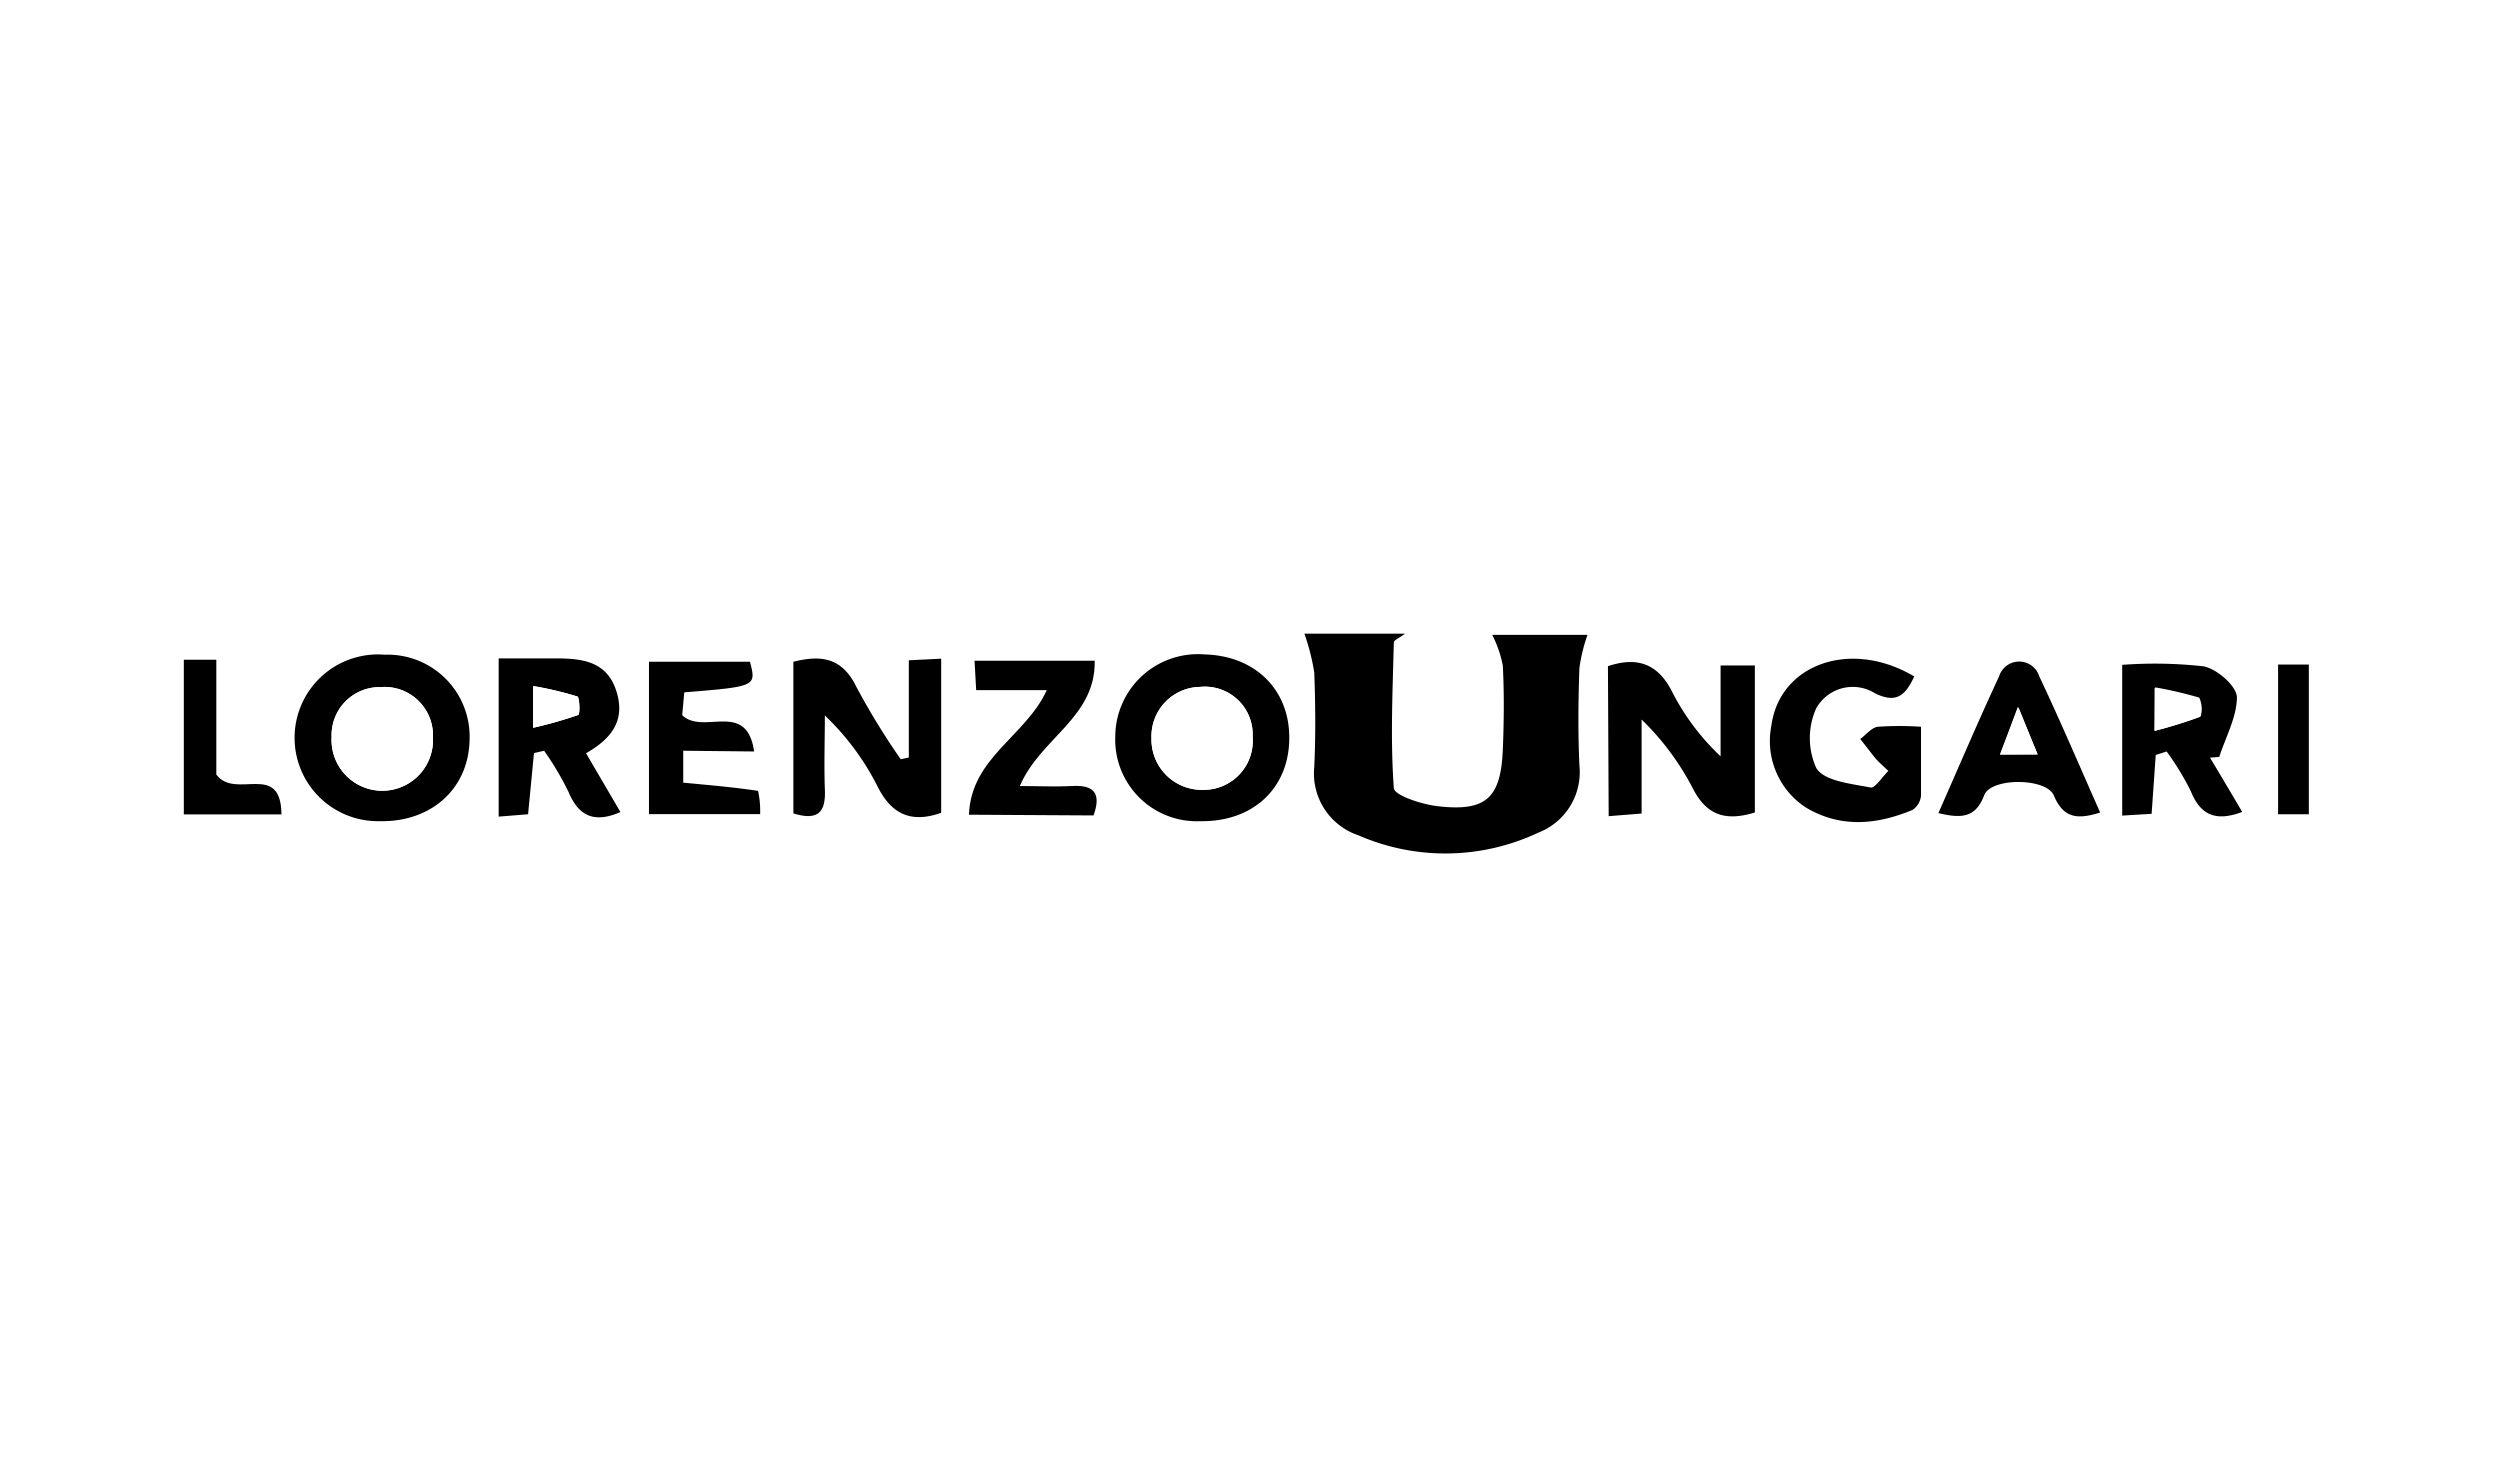
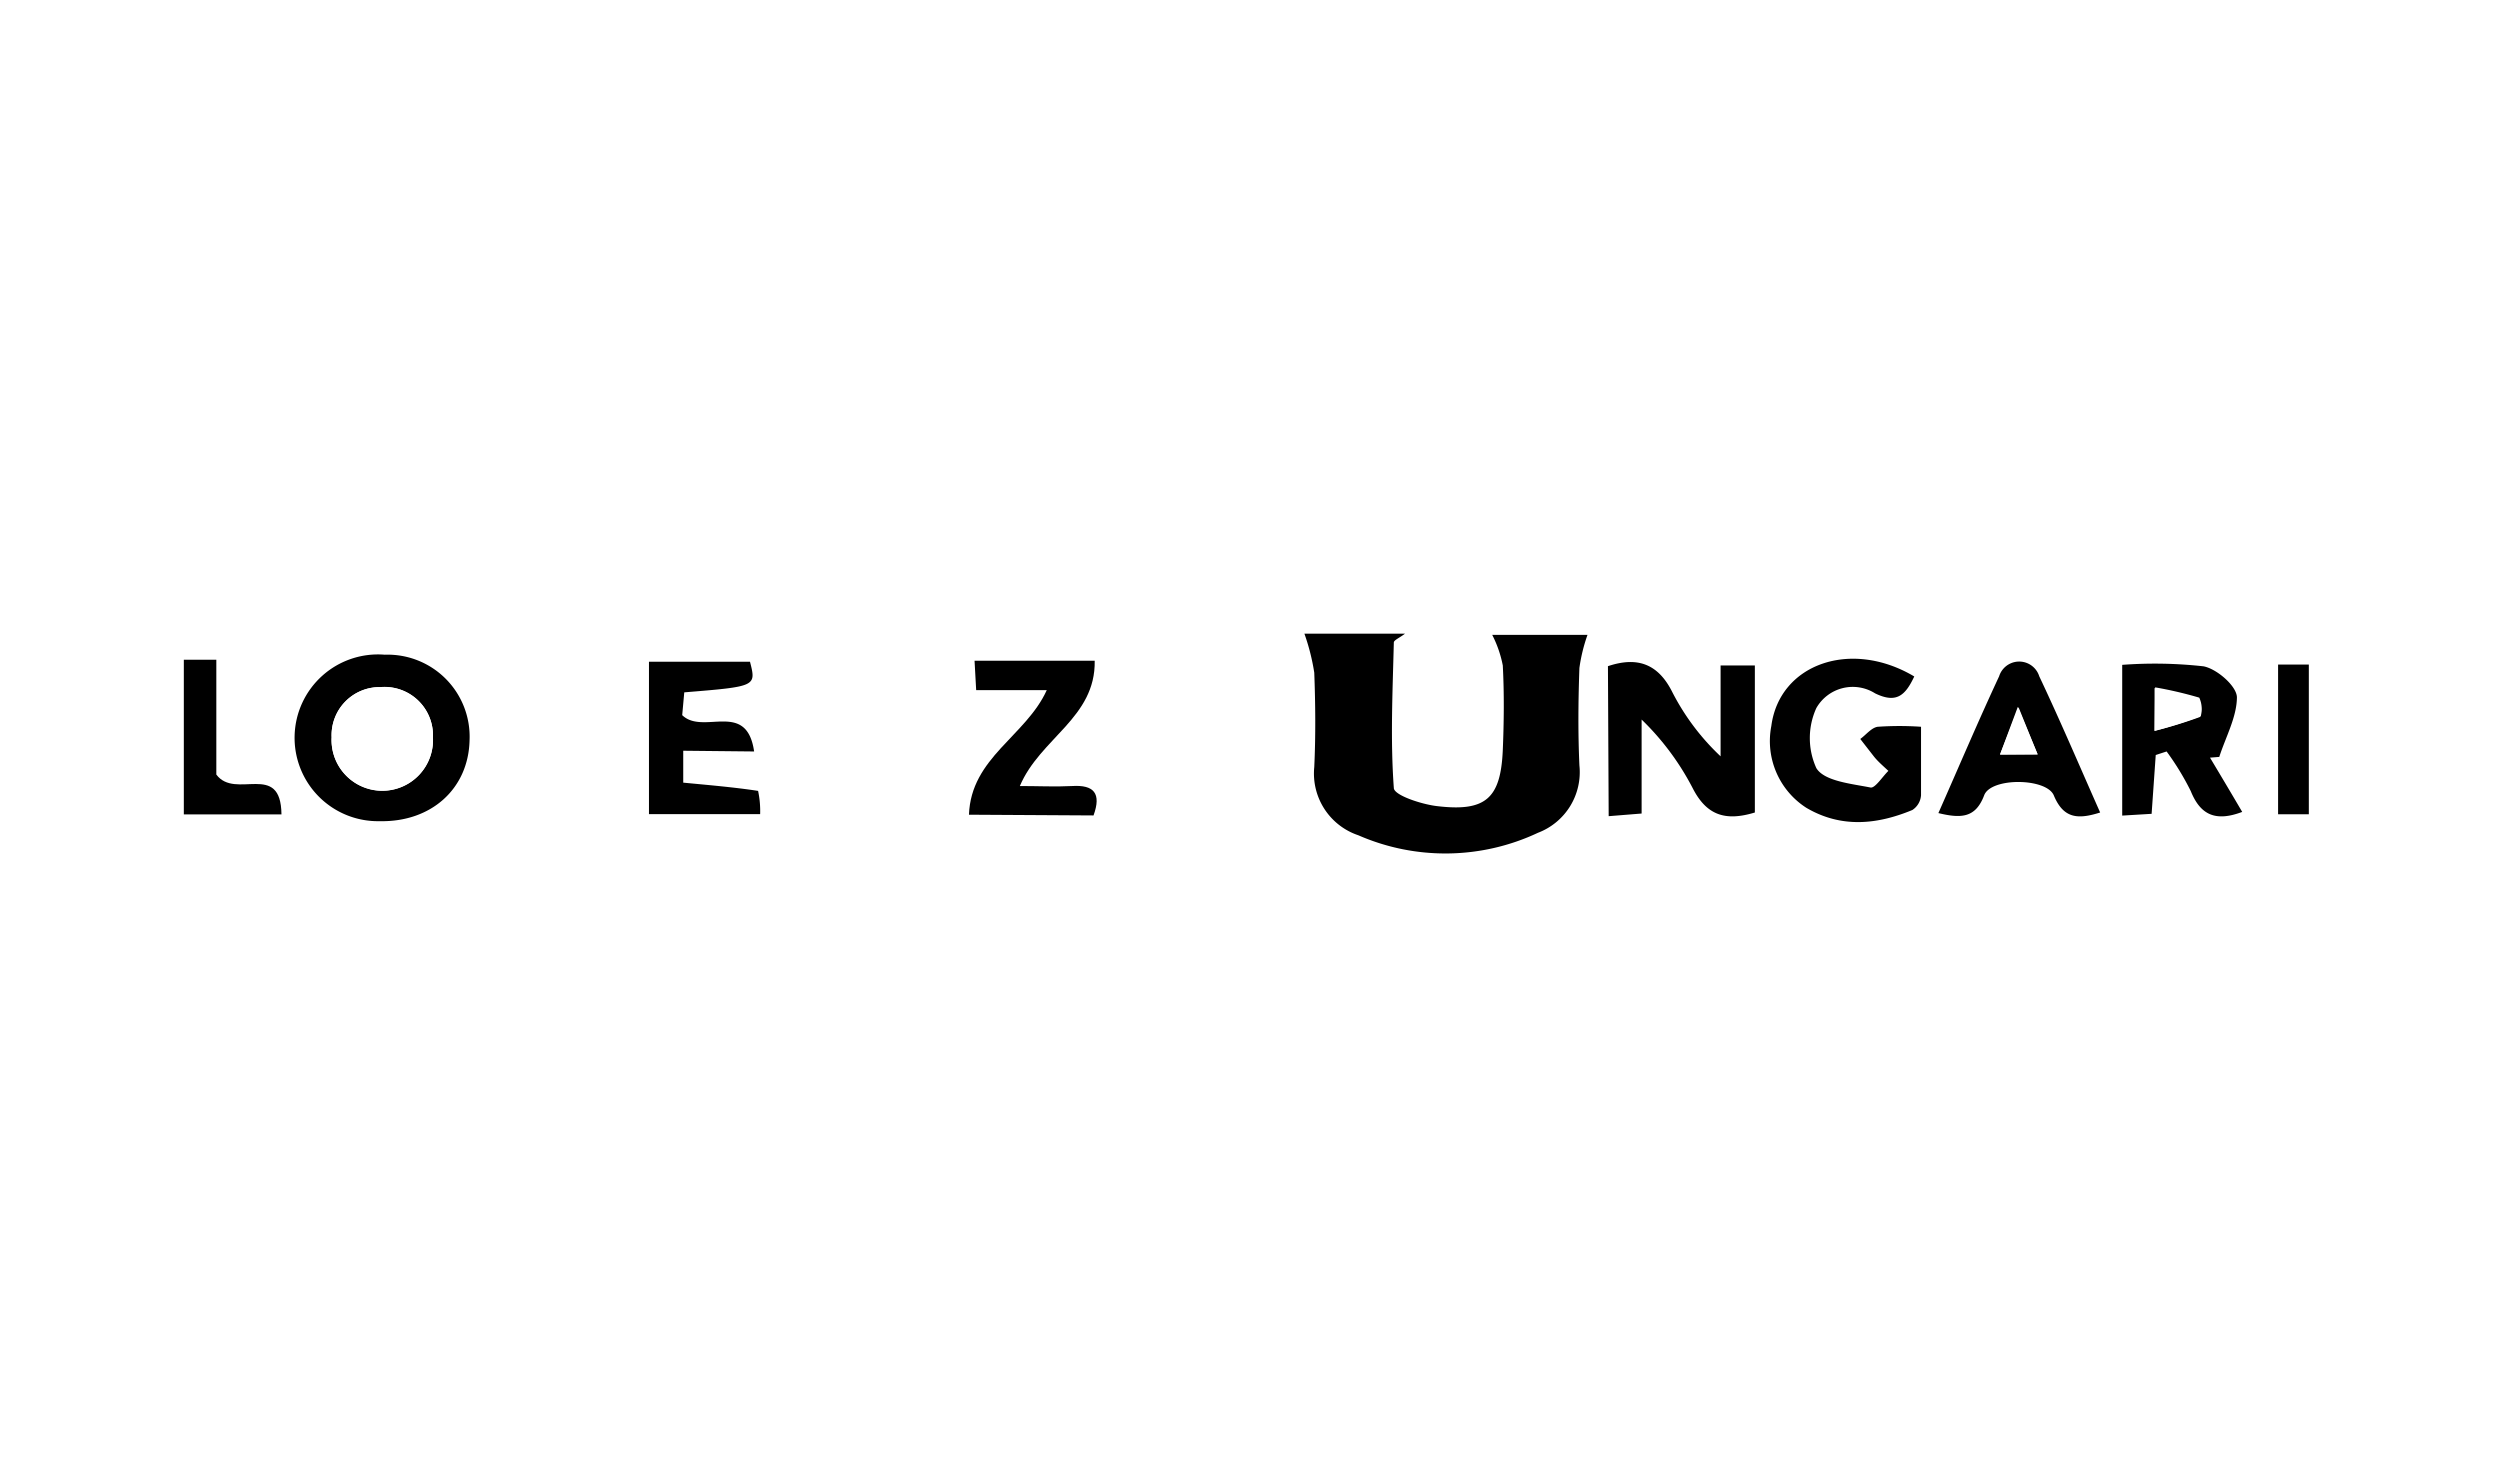
<svg xmlns="http://www.w3.org/2000/svg" viewBox="0 0 170 100">
  <title>55</title>
  <g id="Livello_2" data-name="Livello 2">
    <g id="Livello_1-2" data-name="Livello 1">
      <rect width="170" height="100" style="fill:#fff" />
      <path d="M88.7,43.09h6.84c-.38.29-.76.44-.76.6-.08,3.3-.24,6.61,0,9.89,0,.49,1.85,1.1,2.89,1.23,3.35.41,4.38-.5,4.52-3.81.08-1.91.1-3.84,0-5.75a7.81,7.81,0,0,0-.72-2.08h6.48a11.38,11.38,0,0,0-.55,2.25c-.08,2.21-.1,4.42,0,6.63a4.41,4.41,0,0,1-2.82,4.58,14.78,14.78,0,0,1-12.21.17,4.43,4.43,0,0,1-3-4.64c.1-2.14.08-4.28,0-6.42A14.68,14.68,0,0,0,88.7,43.09Z" />
      <path d="M109.34,45.3c2-.67,3.42-.17,4.39,1.79A16,16,0,0,0,117,51.43V45.25h2.33v10c-2,.61-3.29.2-4.24-1.68a18,18,0,0,0-3.46-4.64v6.39l-2.24.18Z" />
-       <path d="M61.8,51.51V44.9L64,44.79V55.27c-2,.71-3.37.14-4.33-1.8a17.65,17.65,0,0,0-3.58-4.82c0,1.67-.06,3.35,0,5,.07,1.48-.37,2.21-2.14,1.66V45c1.86-.47,3.32-.31,4.3,1.74a49.1,49.1,0,0,0,3,4.89Z" />
      <path d="M25.83,55.84a5.67,5.67,0,1,1,.33-11.32,5.58,5.58,0,0,1,5.77,5.83C31.85,53.64,29.32,55.91,25.83,55.84Zm3.61-5.7a3.29,3.29,0,0,0-3.55-3.42,3.27,3.27,0,0,0-3.34,3.41,3.45,3.45,0,1,0,6.89,0Z" />
-       <path d="M81.64,55.84a5.55,5.55,0,0,1-5.8-5.79A5.62,5.62,0,0,1,81.9,44.5c3.5.09,5.84,2.45,5.77,5.81S85.15,55.89,81.64,55.84Zm3.54-5.75a3.25,3.25,0,0,0-3.57-3.38,3.36,3.36,0,0,0-3.31,3.47,3.43,3.43,0,0,0,3.51,3.53A3.34,3.34,0,0,0,85.18,50.09Z" />
-       <path d="M39.85,51.22l2.34,4c-1.75.76-2.83.32-3.54-1.39A20.28,20.28,0,0,0,37,51.05l-.69.16-.4,4.16-2,.16V44.77c1.23,0,2.49,0,3.75,0,1.73,0,3.53.1,4.22,2.13S41.64,50.2,39.85,51.22Zm-3.6-1.73a29.13,29.13,0,0,0,3.07-.87c.14,0,.1-1.21-.06-1.26a23.78,23.78,0,0,0-3-.71Z" />
      <path d="M130.17,46c-.61,1.3-1.22,1.85-2.66,1.15a2.85,2.85,0,0,0-4,1,4.93,4.93,0,0,0,0,4.08c.54.89,2.37,1.06,3.68,1.32.31.07.81-.73,1.22-1.13-.35-.33-.72-.64-1-1s-.61-.78-.91-1.17c.4-.29.76-.77,1.19-.83a21.57,21.57,0,0,1,2.94,0c0,1.7,0,3.19,0,4.66a1.3,1.3,0,0,1-.59,1c-2.41,1-4.85,1.24-7.21-.15a5.39,5.39,0,0,1-2.38-5.56C121,45.16,125.85,43.43,130.17,46Z" />
      <path d="M46.46,51.05v2.17c1.77.17,3.44.31,5.09.56a6.6,6.6,0,0,1,.14,1.58H44.13V45H51c.43,1.68.43,1.68-4.47,2.08l-.14,1.55c1.43,1.39,4.38-1.06,4.89,2.47Z" />
      <path d="M150.28,51.52c.72,1.2,1.44,2.41,2.19,3.69-1.8.68-2.84.22-3.5-1.42a18.25,18.25,0,0,0-1.64-2.69l-.74.24-.28,4-2,.12V45.21a29.86,29.86,0,0,1,5.53.1c.9.17,2.24,1.33,2.27,2.09,0,1.34-.76,2.71-1.2,4.07Zm-3.77-1.82a30.36,30.36,0,0,0,3.14-1,1.84,1.84,0,0,0-.1-1.26,26.88,26.88,0,0,0-3-.7Z" />
      <path d="M65.89,55.4c.14-3.89,3.87-5.34,5.29-8.47h-4.8l-.11-2h8.17c.07,3.88-3.71,5.26-5.09,8.52,1.25,0,2.41.06,3.56,0,1.47-.09,2,.49,1.45,2Z" />
      <path d="M131.81,55.29c1.42-3.21,2.72-6.28,4.13-9.3a1.43,1.43,0,0,1,2.73,0c1.42,3,2.73,6.08,4.14,9.26-1.51.48-2.49.42-3.15-1.16-.5-1.2-4.29-1.24-4.74,0C134.34,55.61,133.38,55.67,131.81,55.29Zm6.75-4-1.35-3.22L136,51.31Z" />
-       <path d="M12.5,44.86h2.21v7.81c1.3,1.75,4.39-.94,4.43,2.71H12.5Z" />
+       <path d="M12.5,44.86h2.21v7.81c1.3,1.75,4.39-.94,4.43,2.71H12.5" />
      <path d="M154.91,45.19H157V55.37h-2.09Z" />
      <path d="M29.44,50.14a3.45,3.45,0,1,1-6.89,0,3.27,3.27,0,0,1,3.34-3.41A3.29,3.29,0,0,1,29.44,50.14Z" style="fill:#fff" />
      <path d="M85.18,50.09a3.34,3.34,0,0,1-3.37,3.62,3.43,3.43,0,0,1-3.51-3.53,3.36,3.36,0,0,1,3.31-3.47A3.25,3.25,0,0,1,85.18,50.09Z" style="fill:#fff" />
      <path d="M36.25,49.49V46.65a23.78,23.78,0,0,1,3,.71c.16,0,.2,1.21.06,1.26A29.13,29.13,0,0,1,36.25,49.49Z" style="fill:#fff" />
      <path d="M146.51,49.7V46.79a26.88,26.88,0,0,1,3,.7,1.84,1.84,0,0,1,.1,1.26A30.36,30.36,0,0,1,146.51,49.7Z" style="fill:#fff" />
      <path d="M138.56,51.31H136l1.26-3.22Z" style="fill:#fff" />
    </g>
  </g>
</svg>